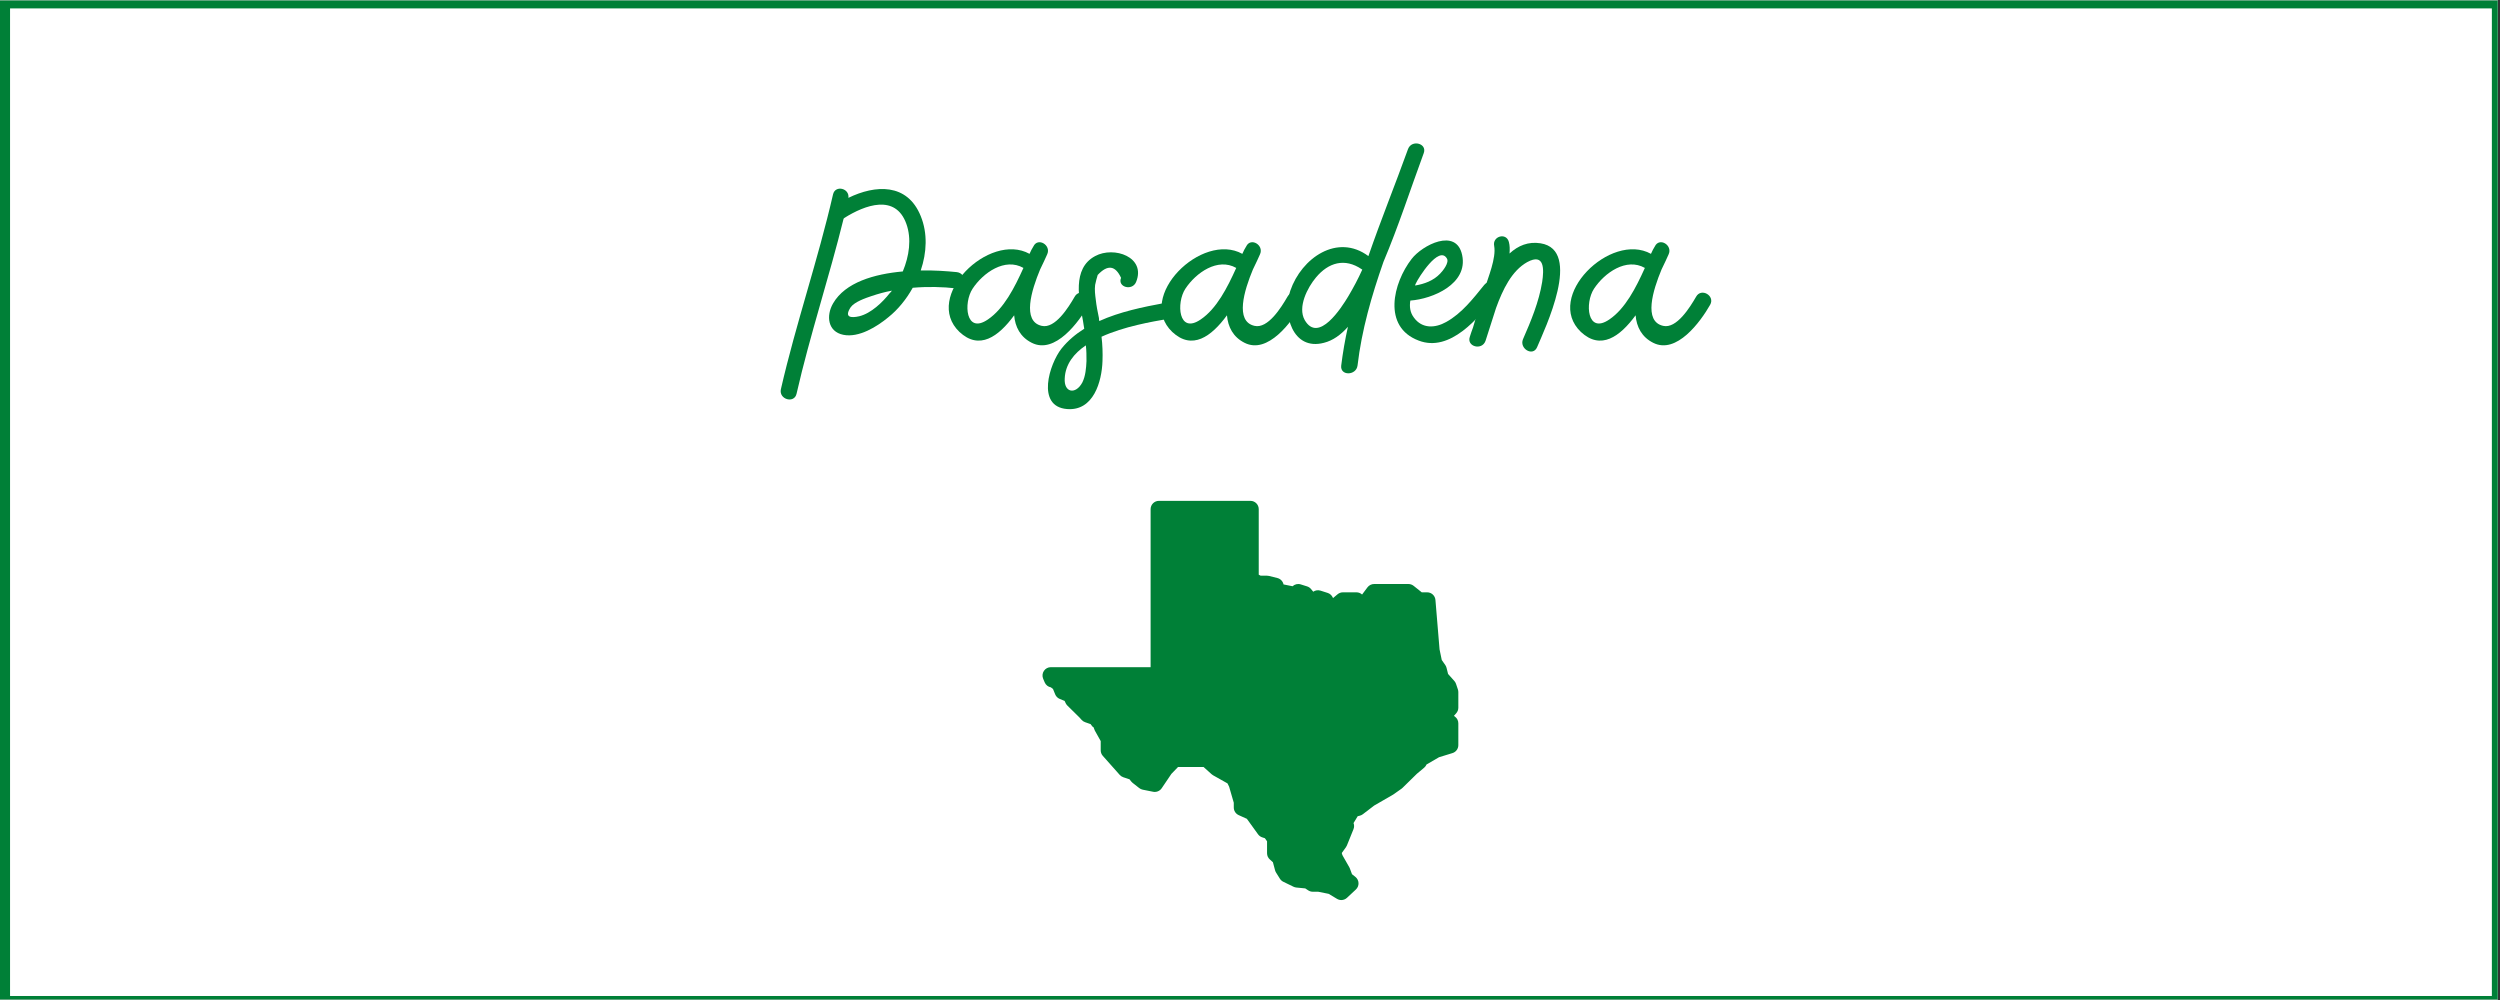
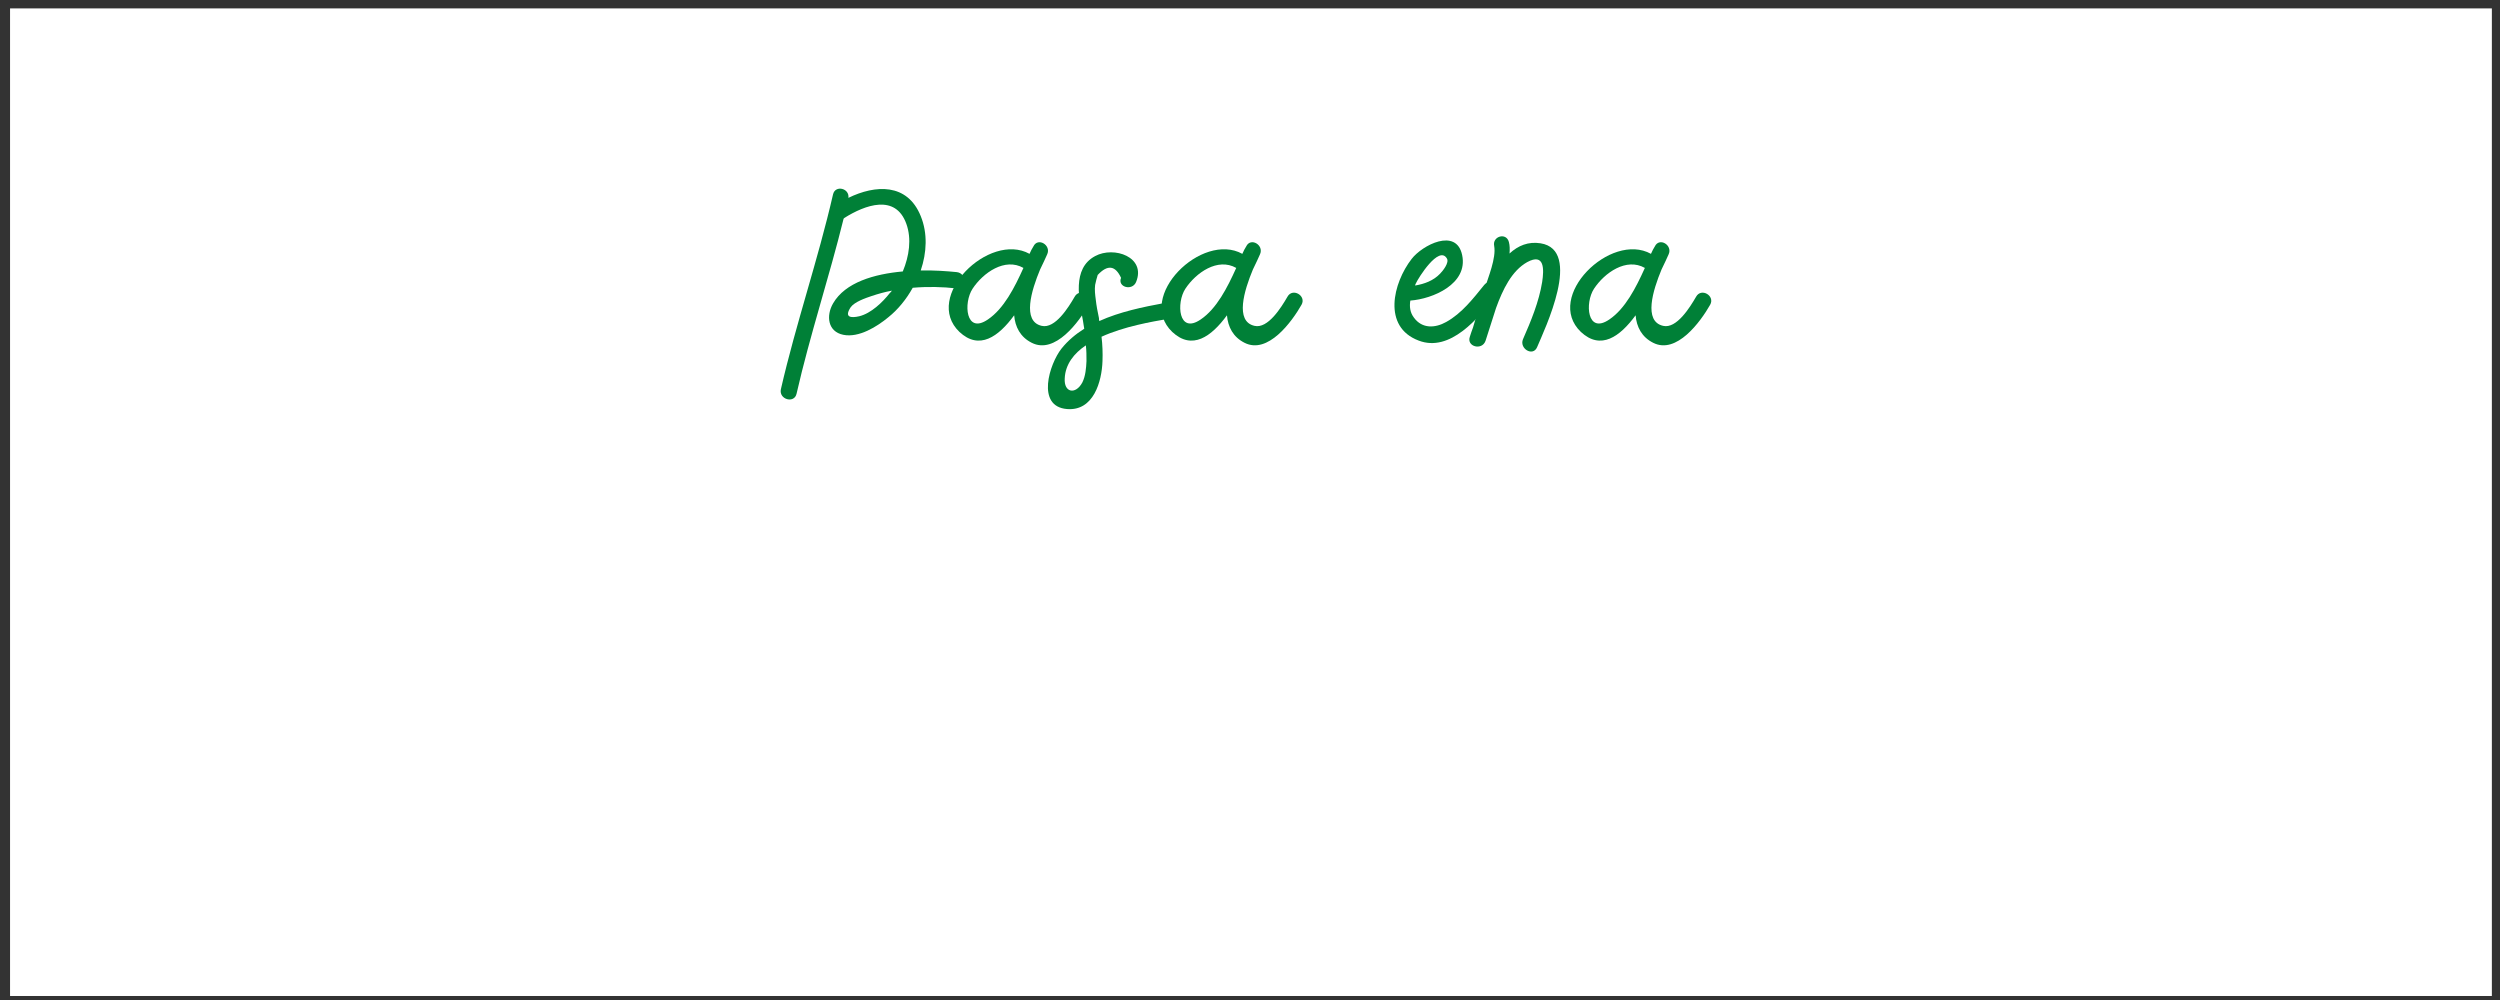
<svg xmlns="http://www.w3.org/2000/svg" xmlns:xlink="http://www.w3.org/1999/xlink" width="562.5pt" height="225pt" viewBox="0 0 562.5 225" version="1.2">
  <rect x="0" y="0" width="562.5" height="225" fill="#333333" stroke="none" />
  <defs>
    <g>
      <symbol overflow="visible" id="glyph0-0">
        <path style="stroke:none;" d="M 34.344 -24.91 C 32.113 -25.129 29.305 -25.344 26.281 -25.273 C 27.648 -29.305 27.863 -33.625 26.281 -37.512 C 23.258 -45 16.055 -44.566 10.008 -41.617 C 10.297 -43.777 7.055 -44.566 6.551 -42.406 C 3.168 -27.648 -1.801 -13.32 -5.184 1.441 C -5.688 3.742 -2.16 4.754 -1.656 2.449 C 1.367 -10.801 5.688 -23.762 8.93 -36.938 C 9 -37.008 9.07 -37.008 9.07 -37.078 C 13.754 -40.031 20.594 -42.551 23.039 -35.785 C 24.266 -32.398 23.688 -28.512 22.246 -25.055 C 15.84 -24.48 9.289 -22.609 6.551 -17.855 C 4.969 -15.121 5.328 -11.52 8.855 -10.801 C 12.383 -10.078 16.488 -12.672 19.008 -14.762 C 21.168 -16.488 23.039 -18.793 24.48 -21.383 C 27.793 -21.672 31.176 -21.602 34.344 -21.238 C 36.719 -21.023 36.719 -24.695 34.344 -24.91 Z M 19.297 -20.16 C 17.711 -18.145 15.121 -15.625 12.457 -14.977 C 10.586 -14.543 9 -14.688 10.512 -16.992 C 11.375 -18.215 13.895 -19.078 15.191 -19.512 C 16.703 -20.016 18.215 -20.449 19.801 -20.734 C 19.656 -20.52 19.441 -20.305 19.297 -20.16 Z M 19.297 -20.16 " />
      </symbol>
      <symbol overflow="visible" id="glyph0-1">
        <path style="stroke:none;" d="M 27.938 -19.367 C 26.566 -16.992 23.543 -12.098 20.52 -12.816 C 16.055 -13.824 18.215 -20.809 20.16 -25.488 C 20.809 -26.855 21.383 -28.008 21.742 -28.871 C 22.754 -30.961 19.656 -32.832 18.648 -30.672 C 18.359 -30.238 18.07 -29.664 17.785 -29.016 C 8.711 -34.055 -6.266 -19.367 2.016 -11.449 C 6.48 -7.273 10.801 -10.367 14.328 -15.191 C 14.543 -12.602 15.695 -10.297 18.289 -9 C 23.543 -6.336 28.945 -13.754 31.105 -17.566 C 32.258 -19.586 29.09 -21.457 27.938 -19.367 Z M 8.426 -14.258 C 3.383 -10.801 2.879 -18 4.969 -21.168 C 7.344 -24.77 12.238 -28.223 16.414 -25.848 C 14.398 -21.383 12.023 -16.703 8.426 -14.258 Z M 8.426 -14.258 " />
      </symbol>
      <symbol overflow="visible" id="glyph0-2">
        <path style="stroke:none;" d="M 20.09 -17.93 C 15.406 -17.062 10.152 -15.984 5.543 -13.895 C 5.473 -14.113 5.473 -14.328 5.473 -14.543 C 5.184 -15.91 4.895 -17.352 4.754 -18.719 C 4.609 -19.801 4.465 -20.953 4.609 -22.031 C 4.754 -22.754 4.969 -23.543 5.184 -24.266 C 7.414 -26.641 9.145 -26.426 10.441 -23.617 C 9.574 -21.527 12.961 -20.594 13.824 -22.68 C 16.129 -28.297 8.855 -30.816 4.609 -28.512 C -0.648 -25.703 1.008 -18.719 1.871 -13.969 C 1.945 -13.32 2.09 -12.742 2.16 -12.168 C 0.215 -10.945 -1.512 -9.504 -2.953 -7.703 C -5.688 -4.246 -8.711 5.328 -1.727 5.902 C 4.246 6.406 6.121 -0.289 6.266 -4.895 C 6.336 -6.695 6.266 -8.566 6.047 -10.367 C 11.09 -12.672 17.352 -13.754 21.098 -14.398 C 23.328 -14.832 22.391 -18.359 20.09 -17.93 Z M 2.664 -4.895 C 2.594 -3.312 2.449 -1.512 1.727 -0.07 C 0.215 2.734 -2.449 2.23 -2.23 -1.008 C -2.09 -4.176 -0.145 -6.625 2.52 -8.426 C 2.664 -7.273 2.664 -6.121 2.664 -4.895 Z M 2.664 -4.895 " />
      </symbol>
      <symbol overflow="visible" id="glyph0-3">
-         <path style="stroke:none;" d="M 30.672 -51.695 C 31.465 -53.855 28.008 -54.793 27.145 -52.633 C 24.266 -44.641 21.023 -36.648 18.215 -28.512 C 11.23 -33.695 3.168 -28.078 0.648 -20.734 C -1.152 -15.551 1.078 -7.129 8.207 -9 C 10.223 -9.504 12.023 -10.801 13.609 -12.602 C 12.961 -9.719 12.457 -6.77 12.098 -3.887 C 11.809 -1.512 15.48 -1.586 15.77 -3.887 C 16.703 -11.879 18.938 -19.586 21.602 -27.215 C 24.984 -35.207 27.648 -43.488 30.672 -51.695 Z M 3.887 -14.113 C 2.23 -17.062 4.535 -21.457 6.406 -23.688 C 9.215 -27.07 12.887 -28.152 16.703 -25.559 C 16.777 -25.488 16.777 -25.488 16.848 -25.488 C 15.91 -23.398 14.832 -21.383 13.68 -19.441 C 12.168 -16.922 6.984 -8.785 3.887 -14.113 Z M 3.887 -14.113 " />
-       </symbol>
+         </symbol>
      <symbol overflow="visible" id="glyph0-4">
        <path style="stroke:none;" d="M 20.809 -22.031 C 18.359 -19.008 15.77 -15.625 12.238 -13.68 C 9.793 -12.312 6.84 -12.098 4.969 -14.688 C 4.105 -15.84 3.961 -17.137 4.176 -18.504 C 9.215 -18.863 17.207 -22.246 15.84 -28.727 C 14.543 -34.992 6.84 -30.961 4.465 -27.863 C 0.289 -22.465 -2.16 -12.602 6.047 -9.504 C 13.105 -6.77 19.586 -14.617 23.328 -19.512 C 24.695 -21.238 22.32 -23.832 20.809 -22.031 Z M 12.383 -28.008 C 13.031 -27.07 11.449 -25.129 10.871 -24.551 C 9.359 -22.969 7.344 -22.246 5.258 -21.887 C 5.258 -22.031 5.328 -22.176 5.398 -22.32 C 5.977 -23.617 10.586 -30.961 12.383 -28.008 Z M 12.383 -28.008 " />
      </symbol>
      <symbol overflow="visible" id="glyph0-5">
        <path style="stroke:none;" d="M 13.246 -31.391 C 10.512 -31.824 8.207 -30.887 6.266 -29.09 C 6.336 -30.023 6.336 -30.887 6.121 -31.68 C 5.543 -33.91 2.375 -32.977 2.809 -30.816 C 3.312 -28.078 1.441 -23.688 0.648 -21.098 C 0.215 -19.367 -0.289 -17.641 -0.863 -15.91 C -1.297 -14.688 -1.656 -13.465 -1.945 -12.457 C -2.23 -11.734 -2.449 -11.016 -2.664 -10.367 C -3.457 -8.137 0.07 -7.199 0.863 -9.434 C 1.656 -11.879 2.449 -14.328 3.238 -16.848 C 4.754 -21.023 6.77 -25.199 10.223 -27.145 C 14.184 -29.305 14.039 -25.488 13.609 -22.68 C 12.887 -18.215 11.09 -13.895 9.289 -9.793 C 8.426 -7.703 11.52 -5.832 12.457 -7.992 C 14.184 -12.098 22.754 -29.879 13.246 -31.391 Z M 13.246 -31.391 " />
      </symbol>
    </g>
    <clipPath id="clip1">
-       <path d="M 0 0.102 L 562 0.102 L 562 224.898 L 0 224.898 Z M 0 0.102 " />
-     </clipPath>
+       </clipPath>
    <clipPath id="clip2">
      <path d="M 2 1 L 561 1 L 561 224.898 L 2 224.898 Z M 2 1 " />
    </clipPath>
    <clipPath id="clip3">
      <path d="M 234.375 112.602 L 328.125 112.602 L 328.125 202.602 L 234.375 202.602 Z M 234.375 112.602 " />
    </clipPath>
  </defs>
  <g id="surface1">
    <g clip-path="url(#clip1)" clip-rule="nonzero">
-       <path style=" stroke:none;fill-rule:nonzero;fill:rgb(100%,100%,100%);fill-opacity:1;" d="M 0 0.102 L 562.5 0.102 L 562.5 225.102 L 0 225.102 Z M 0 0.102 " />
+       <path style=" stroke:none;fill-rule:nonzero;fill:rgb(100%,100%,100%);fill-opacity:1;" d="M 0 0.102 L 562.5 0.102 L 0 225.102 Z M 0 0.102 " />
      <path style=" stroke:none;fill-rule:nonzero;fill:rgb(100%,100%,100%);fill-opacity:1;" d="M 0 0.102 L 562.5 0.102 L 562.5 225.102 L 0 225.102 Z M 0 0.102 " />
      <rect x="0" y="0" width="562.5" height="225" style="fill:rgb(0%,50.2%,21.57%);fill-opacity:1;stroke:none;" />
-       <path style=" stroke:none;fill-rule:nonzero;fill:rgb(0%,50.2%,21.57%);fill-opacity:1;" d="M -10.711 237.73 L -11.328 237.73 L -11.328 -11.863 L 574.383 -11.863 L 574.383 237.73 Z M -10.094 -10.625 L -10.094 236.492 L 573.148 236.492 L 573.148 -10.625 Z M -10.094 -10.625 " />
    </g>
    <g clip-path="url(#clip2)" clip-rule="nonzero">
      <path style=" stroke:none;fill-rule:nonzero;fill:rgb(100%,100%,100%);fill-opacity:1;" d="M 2.262 1.891 L 560.668 1.891 L 560.668 224.098 L 2.262 224.098 Z M 2.262 1.891 " />
    </g>
    <g style="fill:rgb(0%,50.2%,21.57%);fill-opacity:1;">
      <use xlink:href="#glyph0-0" x="180.883" y="86.132" />
    </g>
    <g style="fill:rgb(0%,50.2%,21.57%);fill-opacity:1;">
      <use xlink:href="#glyph0-1" x="213.859" y="86.132" />
    </g>
    <g style="fill:rgb(0%,50.2%,21.57%);fill-opacity:1;">
      <use xlink:href="#glyph0-2" x="241.795" y="86.132" />
    </g>
    <g style="fill:rgb(0%,50.2%,21.57%);fill-opacity:1;">
      <use xlink:href="#glyph0-1" x="261.739" y="86.132" />
    </g>
    <g style="fill:rgb(0%,50.2%,21.57%);fill-opacity:1;">
      <use xlink:href="#glyph0-3" x="289.675" y="86.132" />
    </g>
    <g style="fill:rgb(0%,50.2%,21.57%);fill-opacity:1;">
      <use xlink:href="#glyph0-4" x="313.147" y="86.132" />
    </g>
    <g style="fill:rgb(0%,50.2%,21.57%);fill-opacity:1;">
      <use xlink:href="#glyph0-5" x="333.378" y="86.132" />
    </g>
    <g style="fill:rgb(0%,50.2%,21.57%);fill-opacity:1;">
      <use xlink:href="#glyph0-1" x="353.682" y="86.132" />
    </g>
    <g clip-path="url(#clip3)" clip-rule="nonzero">
-       <path style=" stroke:none;fill-rule:nonzero;fill:rgb(0%,50.2%,21.57%);fill-opacity:1;" d="M 301.793 202.512 C 301.461 202.512 301.129 202.422 300.828 202.242 L 298.945 201.113 L 296.594 200.641 L 295.379 200.641 C 295.012 200.641 294.652 200.531 294.344 200.328 L 293.684 199.891 L 291.684 199.695 C 291.465 199.672 291.25 199.613 291.051 199.52 L 288.742 198.398 C 288.426 198.242 288.156 198 287.969 197.699 L 287.109 196.32 C 287.008 196.164 286.938 195.992 286.887 195.812 L 286.406 194 L 285.715 193.379 C 285.312 193.027 285.086 192.52 285.086 191.984 L 285.086 189.293 L 284.605 188.602 L 283.988 188.398 C 283.617 188.277 283.289 188.035 283.059 187.715 L 280.547 184.234 L 278.703 183.402 C 278.035 183.098 277.602 182.434 277.602 181.703 L 277.598 180.609 L 276.551 177 L 276.184 176.262 L 272.941 174.438 C 272.82 174.371 272.711 174.289 272.605 174.195 L 270.801 172.57 L 265.062 172.57 L 263.562 174.125 L 261.375 177.363 C 260.949 177.984 260.188 178.297 259.457 178.148 L 257.117 177.68 C 256.832 177.625 256.559 177.496 256.328 177.316 L 254.828 176.137 C 254.711 176.043 254.602 175.938 254.508 175.816 L 254.145 175.348 L 252.738 174.879 C 252.43 174.773 252.152 174.59 251.934 174.348 L 248.133 170.07 C 247.828 169.727 247.66 169.285 247.66 168.828 L 247.66 166.742 L 246.332 164.367 C 246.25 164.219 246.188 164.059 246.145 163.891 L 246.102 163.711 C 245.867 163.559 245.668 163.359 245.52 163.117 L 245.402 162.934 L 244.152 162.496 C 243.855 162.395 243.586 162.219 243.379 161.988 L 242.867 161.422 L 240.152 158.746 C 239.996 158.59 239.871 158.41 239.777 158.215 L 239.539 157.707 L 238.441 157.258 C 237.977 157.07 237.605 156.695 237.414 156.227 L 236.922 155.012 L 236.445 154.652 C 235.824 154.539 235.305 154.121 235.059 153.543 L 234.711 152.715 C 234.465 152.137 234.527 151.477 234.875 150.953 C 235.223 150.43 235.805 150.113 236.434 150.113 L 258.887 150.113 L 258.887 114.562 C 258.887 113.527 259.727 112.691 260.758 112.691 L 281.344 112.691 C 282.379 112.691 283.215 113.527 283.215 114.562 L 283.215 129.309 L 283.656 129.531 L 285.086 129.531 C 285.238 129.531 285.391 129.551 285.539 129.586 L 287.41 130.055 C 288.121 130.234 288.652 130.801 288.793 131.496 L 290.828 131.906 C 291.309 131.453 292.012 131.281 292.66 131.488 L 294.094 131.938 C 294.438 132.043 294.742 132.25 294.973 132.523 L 295.48 133.137 C 295.949 132.812 296.547 132.711 297.121 132.895 L 298.734 133.41 C 299.242 133.578 299.66 133.953 299.875 134.449 L 299.93 134.57 L 300.957 133.707 C 301.293 133.43 301.723 133.273 302.16 133.273 L 305.203 133.273 C 305.676 133.273 306.129 133.457 306.469 133.77 L 307.68 132.152 C 308.035 131.68 308.59 131.402 309.18 131.402 L 316.898 131.402 C 317.324 131.402 317.734 131.547 318.066 131.812 L 319.895 133.273 L 321.109 133.273 C 322.082 133.273 322.891 134.02 322.973 134.988 L 323.898 146.102 L 324.395 148.5 L 325.191 149.637 C 325.32 149.828 325.418 150.039 325.473 150.262 L 325.816 151.641 L 327.223 153.215 C 327.395 153.406 327.52 153.629 327.602 153.867 L 328.027 155.129 C 328.09 155.324 328.125 155.527 328.125 155.73 L 328.125 159.238 C 328.125 159.695 327.957 160.137 327.652 160.48 L 327.133 161.066 L 327.375 161.25 C 327.848 161.602 328.125 162.156 328.125 162.746 L 328.125 167.656 C 328.125 168.477 327.59 169.203 326.805 169.445 L 323.777 170.379 L 320.969 172.012 C 320.848 172.289 320.672 172.531 320.441 172.727 L 318.809 174.09 L 315.57 177.266 C 315.496 177.336 315.422 177.398 315.34 177.461 L 313.465 178.781 L 309.195 181.246 L 306.637 183.203 C 306.438 183.352 306.211 183.465 305.973 183.527 L 305.48 183.652 L 304.586 185.125 C 304.57 185.148 304.559 185.164 304.547 185.188 C 304.715 185.617 304.719 186.109 304.535 186.562 L 303.051 190.234 C 302.996 190.375 302.922 190.508 302.836 190.625 L 301.926 191.887 L 301.926 192.086 L 302.098 192.512 L 303.602 195.148 C 303.648 195.238 303.691 195.328 303.727 195.422 L 304.199 196.695 L 304.969 197.305 C 305.395 197.648 305.648 198.152 305.668 198.695 C 305.691 199.238 305.473 199.766 305.074 200.137 L 303.07 202.008 C 302.715 202.34 302.254 202.512 301.793 202.512 Z M 301.793 202.512 " />
-     </g>
+       </g>
  </g>
</svg>